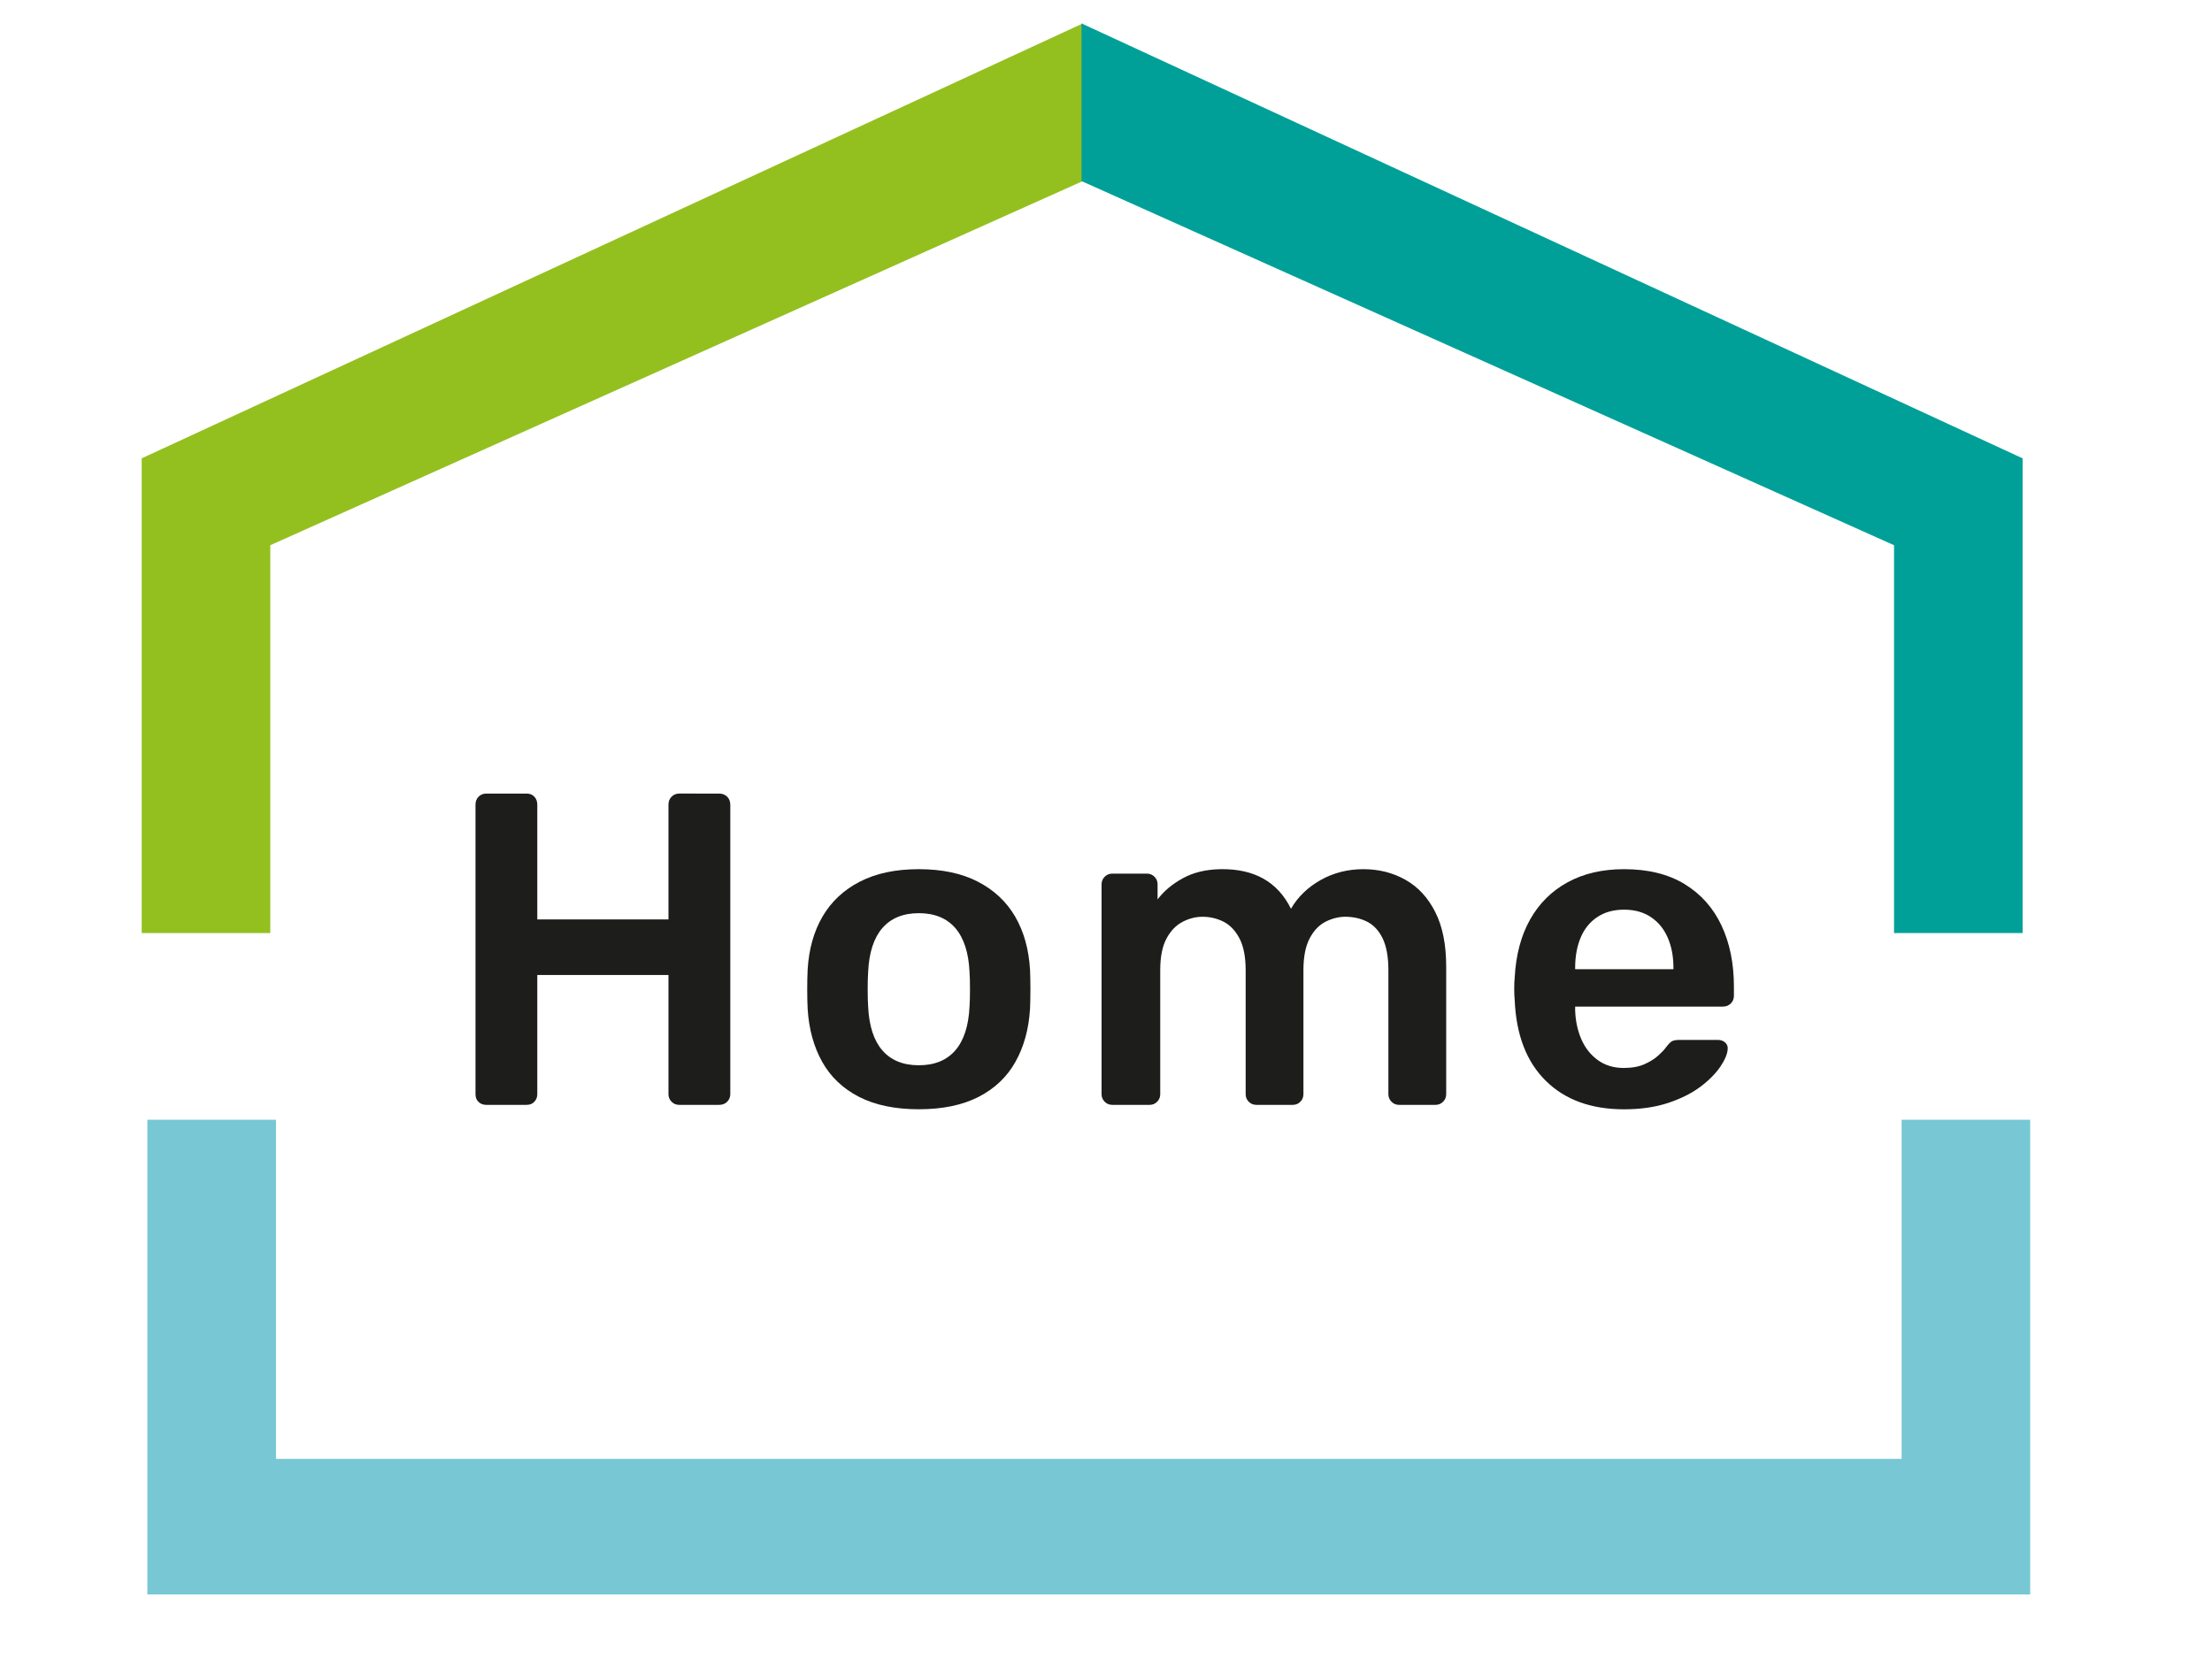
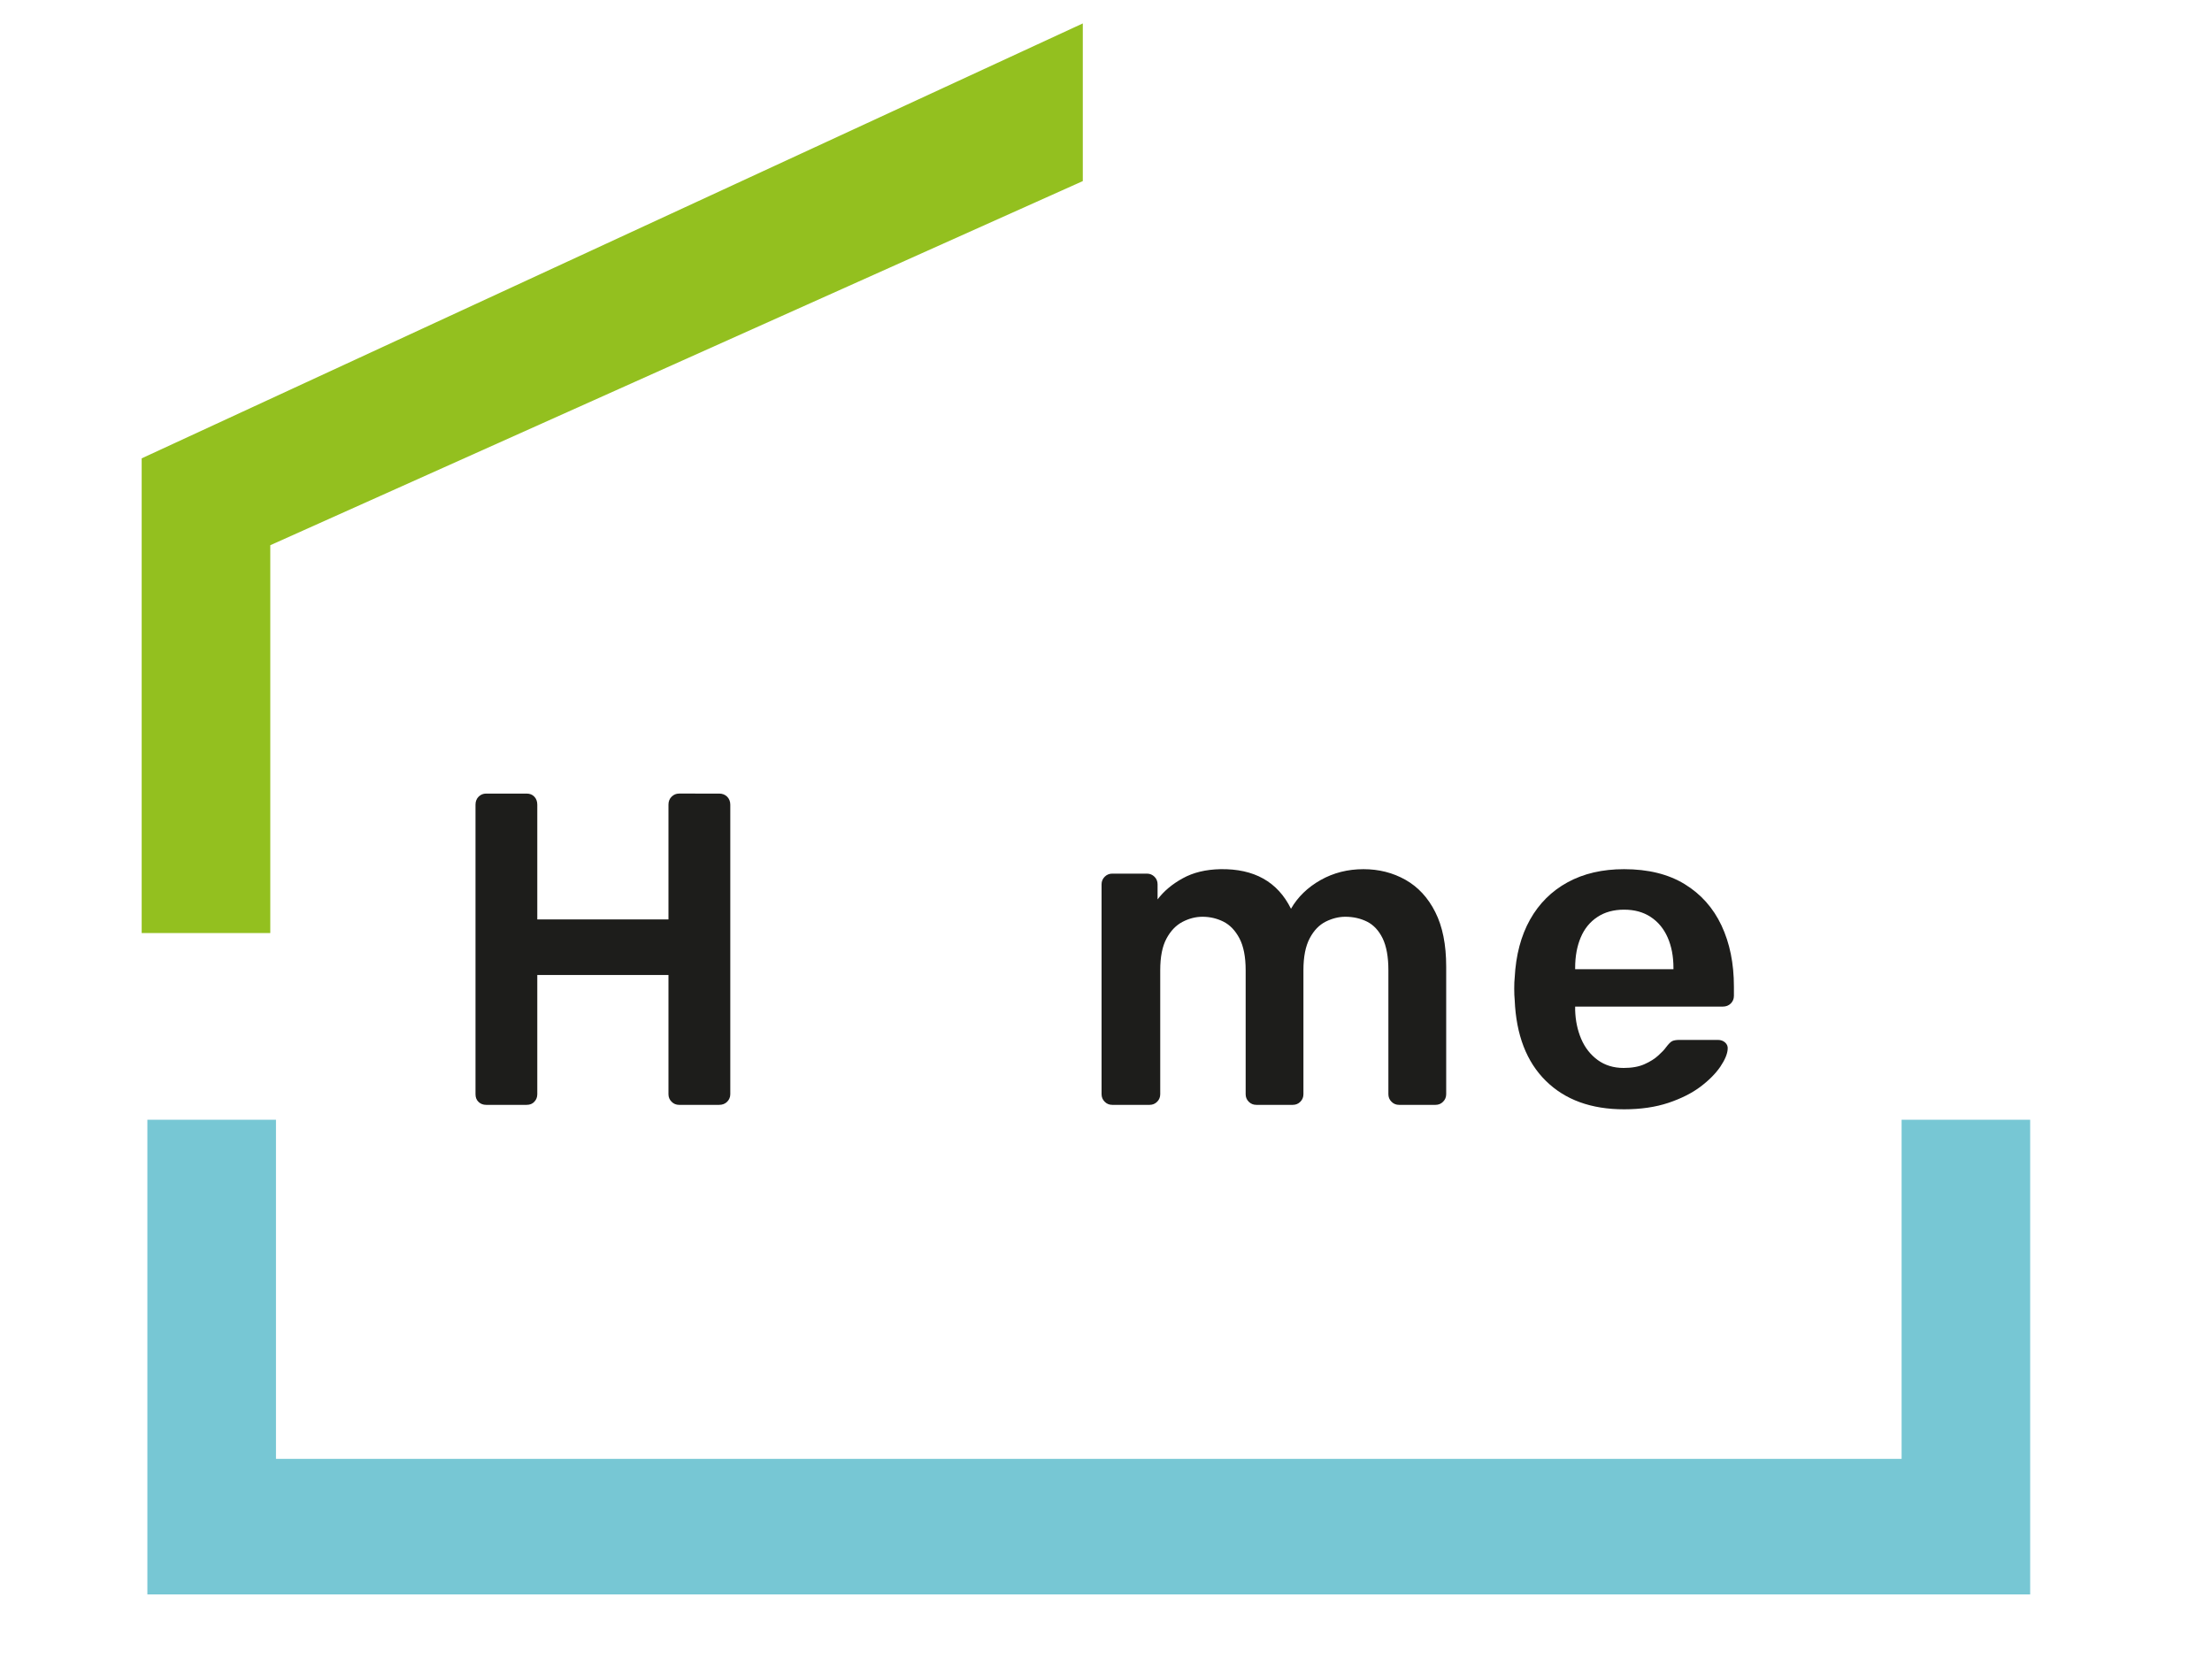
<svg xmlns="http://www.w3.org/2000/svg" xmlns:ns1="http://sodipodi.sourceforge.net/DTD/sodipodi-0.dtd" xmlns:ns2="http://www.inkscape.org/namespaces/inkscape" version="1.1" id="svg2" width="75.591" height="56.693" viewBox="0 0 75.591 56.693" ns1:docname="Home_vector.ai">
  <defs id="defs6">
    <clipPath clipPathUnits="userSpaceOnUse" id="clipPath28">
      <path d="M 0,42.52 H 56.693 V 0 H 0 Z" id="path26" />
    </clipPath>
  </defs>
  <ns1:namedview id="namedview4" pagecolor="#ffffff" bordercolor="#000000" borderopacity="0.25" ns2:showpageshadow="2" ns2:pageopacity="0.0" ns2:pagecheckerboard="0" ns2:deskcolor="#d1d1d1" />
  <g id="g8" ns2:groupmode="layer" ns2:label="Home_vector" transform="matrix(1.333,0,0,-1.333,0,56.693)">
    <g id="g10" transform="translate(48.75,13.824)">
      <path d="M 0,0 V -8.693 H -41.675 V 0 h -3.297 V -12.169 H 3.296 L 3.296,0 Z" style="fill:#77c7d4;fill-opacity:1;fill-rule:nonzero;stroke:none" id="path12" />
    </g>
    <g id="g14" transform="translate(27.759,41.93)">
      <path d="m 0,0 -24.127,-11.15 v -12.169 h 3.297 v 9.942 L 0,-4.042 Z" style="fill:#93c01f;fill-opacity:1;fill-rule:nonzero;stroke:none" id="path16" />
    </g>
    <g id="g18" transform="translate(27.726,41.93)">
-       <path d="m 0,0 v -4.042 l 20.83,-9.335 v -9.942 h 3.296 v 12.169 z" style="fill:#00a098;fill-opacity:1;fill-rule:nonzero;stroke:none" id="path20" />
-     </g>
+       </g>
    <g id="g22">
      <g id="g24" clip-path="url(#clipPath28)">
        <g id="g30" transform="translate(12.463,14.206)">
          <path d="m 0,0 c -0.076,0 -0.141,0.024 -0.194,0.074 -0.053,0.05 -0.079,0.116 -0.079,0.199 v 7.422 c 0,0.083 0.026,0.152 0.079,0.205 C -0.141,7.953 -0.076,7.98 0,7.98 H 1.037 C 1.121,7.98 1.187,7.953 1.236,7.9 1.286,7.847 1.311,7.778 1.311,7.695 V 4.754 h 3.363 v 2.941 c 0,0.083 0.026,0.152 0.08,0.205 0.053,0.053 0.117,0.08 0.193,0.08 H 5.974 C 6.057,7.98 6.125,7.953 6.179,7.9 6.231,7.847 6.259,7.778 6.259,7.695 V 0.273 C 6.259,0.198 6.231,0.133 6.179,0.08 6.125,0.026 6.057,0 5.974,0 H 4.947 C 4.871,0 4.807,0.026 4.754,0.08 4.7,0.133 4.674,0.198 4.674,0.273 V 3.329 H 1.311 V 0.273 C 1.311,0.198 1.286,0.133 1.236,0.08 1.187,0.026 1.121,0 1.037,0 Z" style="fill:#1d1d1b;fill-opacity:1;fill-rule:nonzero;stroke:none" id="path32" />
        </g>
        <g id="g34" transform="translate(23.555,15.221)">
-           <path d="M 0,0 C 0.403,0 0.715,0.127 0.936,0.382 1.155,0.636 1.277,1.011 1.3,1.505 1.308,1.619 1.312,1.767 1.312,1.949 1.312,2.132 1.308,2.28 1.3,2.394 1.277,2.888 1.155,3.262 0.936,3.517 0.715,3.771 0.403,3.899 0,3.899 -0.402,3.899 -0.714,3.771 -0.935,3.517 -1.155,3.262 -1.276,2.888 -1.299,2.394 -1.307,2.28 -1.311,2.132 -1.311,1.949 c 0,-0.182 0.004,-0.33 0.012,-0.444 C -1.276,1.011 -1.155,0.636 -0.935,0.382 -0.714,0.127 -0.402,0 0,0 m 0,-1.128 c -0.607,0 -1.119,0.106 -1.533,0.318 -0.414,0.213 -0.73,0.514 -0.946,0.901 -0.216,0.388 -0.34,0.84 -0.371,1.357 -0.007,0.136 -0.011,0.303 -0.011,0.501 0,0.198 0.004,0.365 0.011,0.502 0.031,0.525 0.158,0.978 0.382,1.362 0.225,0.384 0.543,0.682 0.958,0.895 0.414,0.213 0.917,0.319 1.51,0.319 0.593,0 1.097,-0.106 1.511,-0.319 C 1.925,4.495 2.244,4.197 2.469,3.813 2.692,3.429 2.82,2.976 2.851,2.451 2.857,2.314 2.861,2.147 2.861,1.949 2.861,1.751 2.857,1.584 2.851,1.448 2.82,0.931 2.696,0.479 2.479,0.091 2.264,-0.296 1.948,-0.597 1.533,-0.81 1.119,-1.022 0.608,-1.128 0,-1.128" style="fill:#1d1d1b;fill-opacity:1;fill-rule:nonzero;stroke:none" id="path36" />
-         </g>
+           </g>
        <g id="g38" transform="translate(28.514,14.206)">
          <path d="m 0,0 c -0.076,0 -0.141,0.026 -0.194,0.08 -0.053,0.053 -0.08,0.118 -0.08,0.193 v 5.381 c 0,0.076 0.027,0.141 0.08,0.194 0.053,0.053 0.118,0.08 0.194,0.08 h 0.889 c 0.076,0 0.14,-0.027 0.194,-0.08 C 1.136,5.795 1.162,5.73 1.162,5.654 V 5.267 C 1.322,5.479 1.537,5.66 1.807,5.808 2.076,5.957 2.397,6.034 2.77,6.042 3.637,6.057 4.24,5.719 4.582,5.027 4.757,5.331 5.01,5.576 5.341,5.763 5.671,5.949 6.038,6.042 6.44,6.042 6.836,6.042 7.194,5.951 7.518,5.769 7.841,5.586 8.096,5.311 8.281,4.942 8.468,4.573 8.561,4.108 8.561,3.545 V 0.273 C 8.561,0.198 8.534,0.133 8.481,0.08 8.428,0.026 8.363,0 8.287,0 H 7.353 C 7.276,0 7.212,0.026 7.159,0.08 7.105,0.133 7.079,0.198 7.079,0.273 V 3.454 C 7.079,3.796 7.029,4.068 6.931,4.27 6.832,4.471 6.699,4.613 6.532,4.697 6.364,4.78 6.179,4.822 5.974,4.822 5.806,4.822 5.639,4.78 5.472,4.697 5.305,4.613 5.168,4.471 5.062,4.27 4.955,4.068 4.901,3.796 4.901,3.454 V 0.273 C 4.901,0.198 4.875,0.133 4.822,0.08 4.769,0.026 4.704,0 4.628,0 H 3.693 C 3.617,0 3.553,0.026 3.499,0.08 3.446,0.133 3.42,0.198 3.42,0.273 V 3.454 C 3.42,3.796 3.366,4.068 3.26,4.27 3.153,4.471 3.017,4.613 2.85,4.697 2.683,4.78 2.504,4.822 2.313,4.822 2.139,4.822 1.968,4.778 1.801,4.691 1.634,4.604 1.497,4.461 1.391,4.264 1.284,4.066 1.23,3.796 1.23,3.454 V 0.273 C 1.23,0.198 1.204,0.133 1.151,0.08 1.098,0.026 1.033,0 0.957,0 Z" style="fill:#1d1d1b;fill-opacity:1;fill-rule:nonzero;stroke:none" id="path40" />
        </g>
        <g id="g42" transform="translate(40.381,17.683)">
          <path d="M 0,0 H 2.52 V 0.034 C 2.52,0.331 2.47,0.591 2.371,0.815 2.272,1.039 2.128,1.214 1.938,1.339 1.748,1.465 1.521,1.527 1.254,1.527 0.988,1.527 0.76,1.465 0.57,1.339 0.38,1.214 0.237,1.039 0.143,0.815 0.048,0.591 0,0.331 0,0.034 Z m 1.254,-3.591 c -0.844,0 -1.512,0.243 -2.006,0.73 -0.494,0.486 -0.761,1.177 -0.798,2.074 -0.008,0.076 -0.012,0.173 -0.012,0.291 0,0.118 0.004,0.211 0.012,0.279 0.03,0.578 0.161,1.074 0.393,1.488 0.232,0.414 0.553,0.733 0.964,0.958 0.41,0.224 0.892,0.336 1.447,0.336 0.616,0 1.133,-0.127 1.551,-0.382 C 3.223,1.928 3.538,1.575 3.751,1.123 3.964,0.67 4.07,0.148 4.07,-0.445 V -0.684 C 4.07,-0.76 4.043,-0.825 3.99,-0.878 3.937,-0.931 3.868,-0.958 3.785,-0.958 H 0 v -0.091 c 0.008,-0.266 0.059,-0.511 0.154,-0.735 0.095,-0.224 0.236,-0.405 0.422,-0.542 0.186,-0.136 0.408,-0.205 0.667,-0.205 0.212,0 0.391,0.032 0.535,0.097 0.145,0.064 0.263,0.139 0.354,0.223 0.092,0.083 0.156,0.151 0.194,0.205 0.069,0.091 0.123,0.146 0.165,0.165 0.042,0.019 0.105,0.029 0.189,0.029 h 0.979 c 0.076,0 0.139,-0.023 0.189,-0.069 C 3.897,-1.927 3.918,-1.984 3.91,-2.052 3.902,-2.174 3.84,-2.322 3.723,-2.497 3.604,-2.671 3.436,-2.843 3.215,-3.01 2.994,-3.177 2.719,-3.315 2.389,-3.426 2.058,-3.536 1.68,-3.591 1.254,-3.591" style="fill:#1d1d1b;fill-opacity:1;fill-rule:nonzero;stroke:none" id="path44" />
        </g>
      </g>
    </g>
  </g>
</svg>